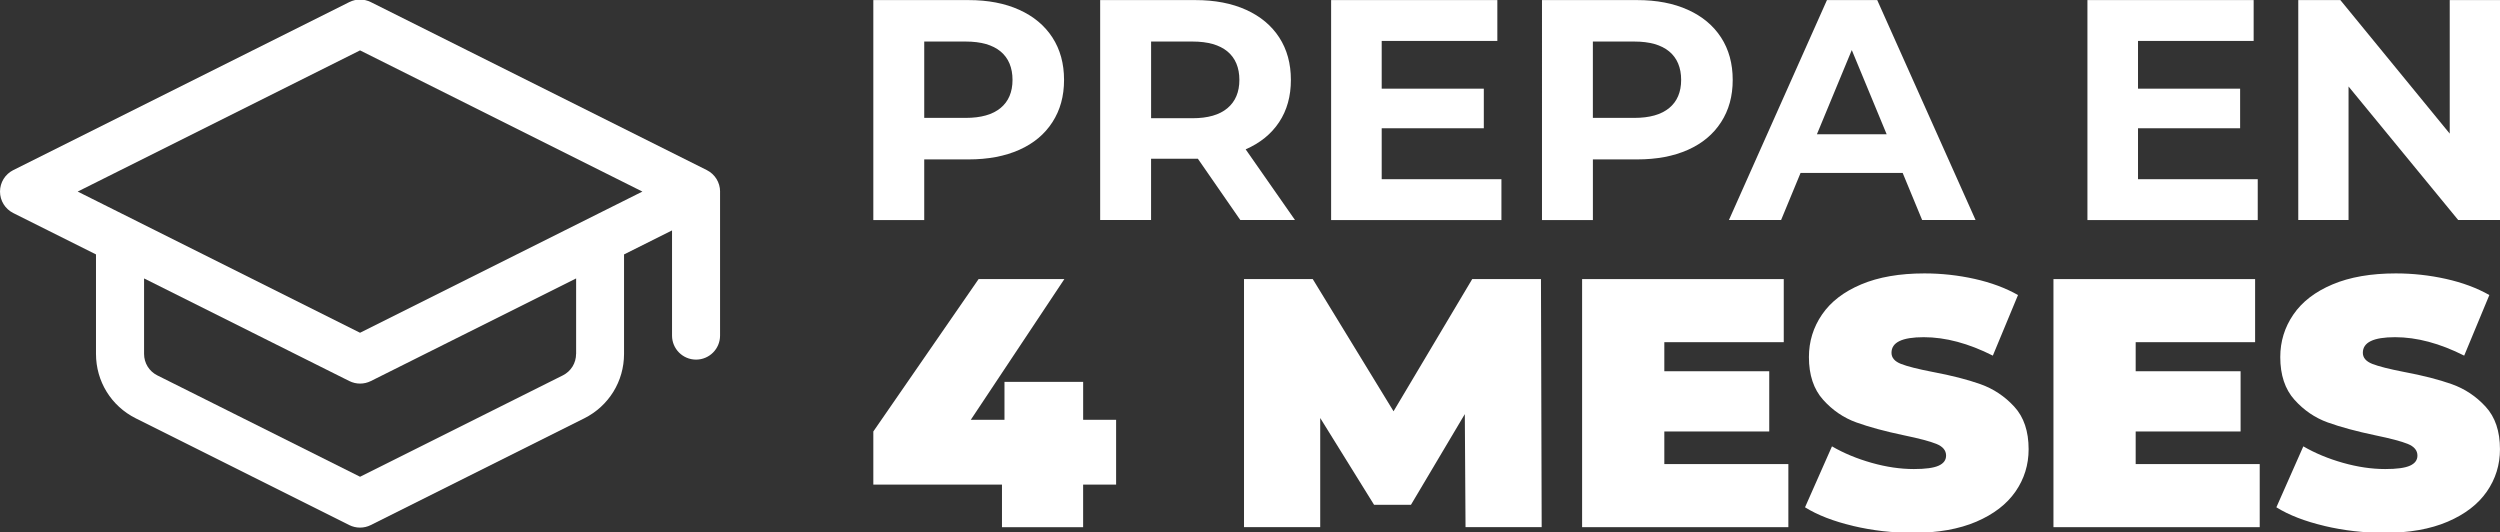
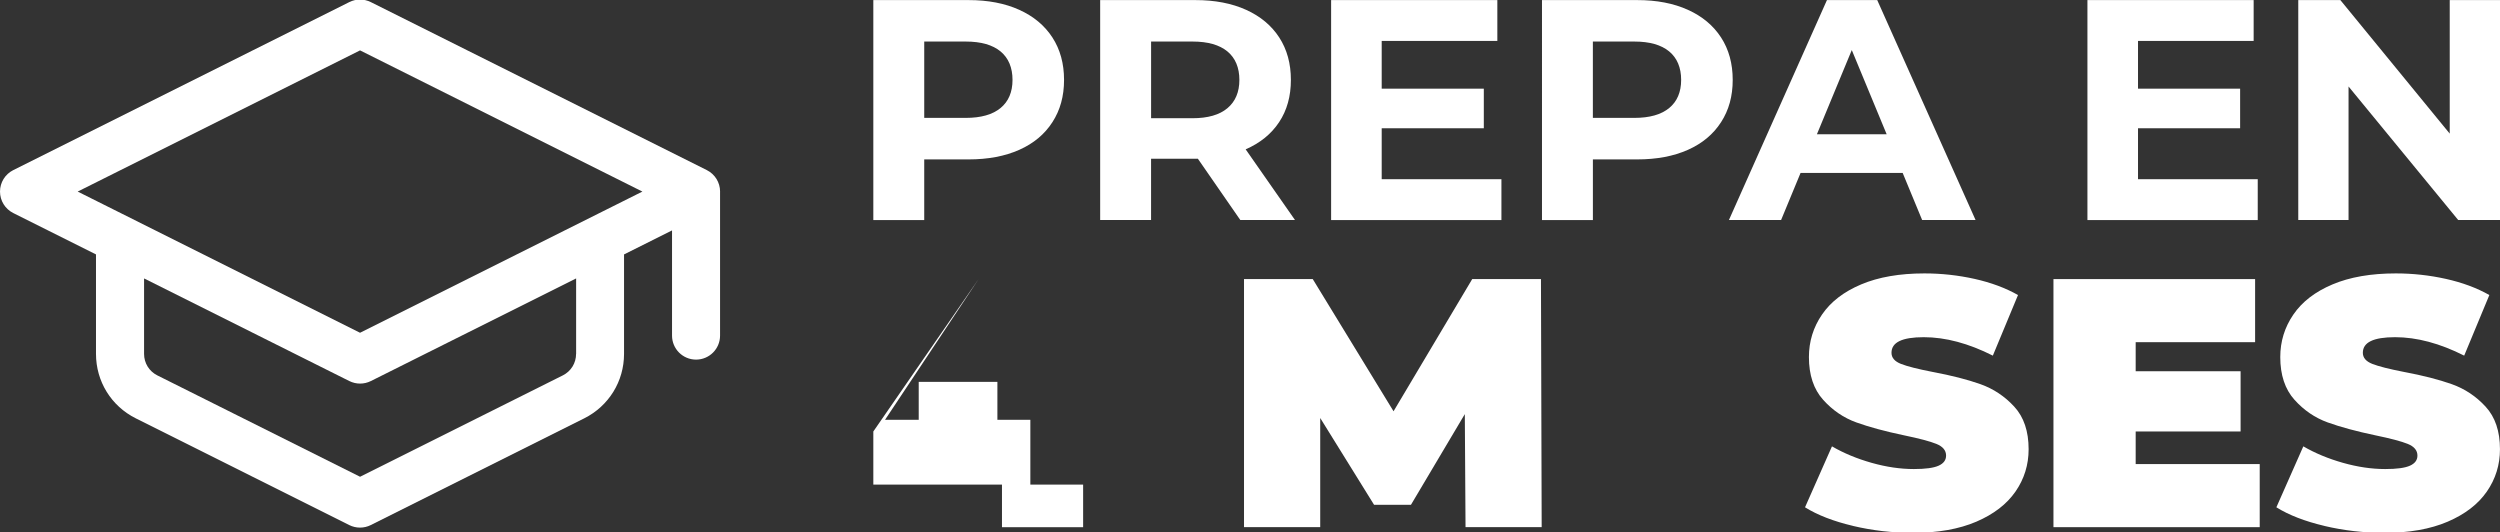
<svg xmlns="http://www.w3.org/2000/svg" id="Capa_1" data-name="Capa 1" viewBox="0 0 911 194">
  <rect x="0" y="0" width="911" height="194" fill="#333333" stroke="none" />
  <defs>
    <style>
      .cls-1 {
        fill: #fff;
      }
    </style>
  </defs>
  <g>
    <path class="cls-1" d="M371.42,3.58c5.23,2.37,9.26,5.73,12.08,10.08,2.82,4.35,4.24,9.5,4.24,15.46s-1.41,11.01-4.24,15.4c-2.82,4.39-6.85,7.75-12.08,10.08-5.23,2.33-11.39,3.49-18.49,3.49h-16.14v22.1h-18.55V.03h34.69c7.1,0,13.26,1.18,18.49,3.55ZM364.61,39.36c2.9-2.4,4.35-5.82,4.35-10.25s-1.45-7.96-4.35-10.36c-2.9-2.4-7.14-3.61-12.71-3.61h-15.11v27.82h15.11c5.57,0,9.81-1.2,12.71-3.61Z" />
    <path class="cls-1" d="M451.97,80.18l-15.46-22.33h-17.06v22.33h-18.55V.03h34.69c7.1,0,13.26,1.18,18.49,3.55,5.23,2.37,9.26,5.73,12.08,10.08,2.82,4.35,4.24,9.5,4.24,15.46s-1.43,11.09-4.29,15.4c-2.86,4.31-6.93,7.61-12.19,9.9l17.98,25.76h-19.92ZM447.28,18.75c-2.9-2.4-7.14-3.61-12.71-3.61h-15.11v27.94h15.11c5.57,0,9.81-1.22,12.71-3.66,2.9-2.44,4.35-5.88,4.35-10.31s-1.45-7.96-4.35-10.36Z" />
    <path class="cls-1" d="M547.12,65.3v14.88h-62.06V.03h60.57v14.88h-42.14v17.4h37.21v14.43h-37.21v18.55h43.62Z" />
    <path class="cls-1" d="M615.08,3.58c5.23,2.37,9.26,5.73,12.08,10.08,2.82,4.35,4.24,9.5,4.24,15.46s-1.41,11.01-4.24,15.4c-2.82,4.39-6.85,7.75-12.08,10.08-5.23,2.33-11.39,3.49-18.49,3.49h-16.14v22.1h-18.55V.03h34.69c7.1,0,13.26,1.18,18.49,3.55ZM608.26,39.36c2.9-2.4,4.35-5.82,4.35-10.25s-1.45-7.96-4.35-10.36c-2.9-2.4-7.14-3.61-12.71-3.61h-15.11v27.82h15.11c5.57,0,9.81-1.2,12.71-3.61Z" />
    <path class="cls-1" d="M693.34,63.01h-37.21l-7.1,17.17h-19.01L665.74.03h18.32l35.84,80.15h-19.47l-7.1-17.17ZM687.5,48.93l-12.71-30.69-12.71,30.69h25.42Z" />
    <path class="cls-1" d="M822.72,65.3v14.88h-62.06V.03h60.57v14.88h-42.14v17.4h37.21v14.43h-37.21v18.55h43.62Z" />
    <path class="cls-1" d="M911,.03v80.15h-15.23l-39.96-48.66v48.66h-18.32V.03h15.34l39.85,48.66V.03h18.32Z" />
  </g>
  <g>
-     <path class="cls-1" d="M406.7,176.6h-12.01v15.5h-29.57v-15.5h-46.88v-19.37l38.36-55.53h31.25l-34.09,51.27h12.27v-13.82h28.67v13.82h12.01v23.63Z" />
+     <path class="cls-1" d="M406.7,176.6h-12.01v15.5h-29.57v-15.5h-46.88v-19.37l38.36-55.53l-34.09,51.27h12.27v-13.82h28.67v13.82h12.01v23.63Z" />
    <path class="cls-1" d="M534.04,192.1l-.26-41.2-19.63,33.06h-13.43l-19.63-31.64v39.78h-27.77v-90.4h25.05l29.44,48.17,28.67-48.17h25.05l.26,90.4h-27.77Z" />
-     <path class="cls-1" d="M651.68,169.11v22.99h-75.16v-90.4h73.48v22.99h-43.52v10.59h38.23v21.95h-38.23v11.88h45.2Z" />
    <path class="cls-1" d="M675.25,191.64c-7.1-1.68-12.94-3.94-17.5-6.78l9.82-22.21c4.3,2.5,9.12,4.5,14.46,6.01,5.34,1.51,10.46,2.26,15.37,2.26,4.22,0,7.23-.41,9.04-1.23,1.81-.82,2.71-2.04,2.71-3.68,0-1.89-1.19-3.31-3.55-4.26-2.37-.95-6.26-1.98-11.69-3.1-6.97-1.46-12.79-3.04-17.43-4.71-4.65-1.68-8.7-4.43-12.14-8.27-3.44-3.83-5.17-9.02-5.17-15.56,0-5.68,1.59-10.85,4.78-15.5,3.18-4.65,7.94-8.31,14.27-10.98,6.33-2.67,14.01-4,23.05-4,6.2,0,12.29.67,18.27,2,5.98,1.34,11.26,3.29,15.82,5.88l-9.17,22.08c-8.87-4.48-17.26-6.72-25.18-6.72s-11.75,1.89-11.75,5.68c0,1.81,1.16,3.16,3.49,4.07s6.15,1.87,11.49,2.91c6.89,1.29,12.7,2.78,17.43,4.46,4.73,1.68,8.85,4.41,12.33,8.2,3.49,3.79,5.23,8.96,5.23,15.5,0,5.68-1.59,10.83-4.78,15.43-3.19,4.61-7.94,8.26-14.27,10.98-6.33,2.71-14.01,4.07-23.05,4.07-7.49,0-14.79-.84-21.89-2.52Z" />
    <path class="cls-1" d="M823.44,169.11v22.99h-75.16v-90.4h73.48v22.99h-43.52v10.59h38.23v21.95h-38.23v11.88h45.2Z" />
    <path class="cls-1" d="M847.01,191.64c-7.1-1.68-12.94-3.94-17.5-6.78l9.82-22.21c4.3,2.5,9.12,4.5,14.46,6.01,5.34,1.51,10.46,2.26,15.37,2.26,4.22,0,7.23-.41,9.04-1.23,1.81-.82,2.71-2.04,2.71-3.68,0-1.89-1.19-3.31-3.55-4.26-2.37-.95-6.26-1.98-11.69-3.1-6.97-1.46-12.79-3.04-17.43-4.71-4.65-1.68-8.7-4.43-12.14-8.27-3.44-3.83-5.17-9.02-5.17-15.56,0-5.68,1.59-10.85,4.78-15.5,3.18-4.65,7.94-8.31,14.27-10.98,6.33-2.67,14.01-4,23.05-4,6.2,0,12.29.67,18.27,2,5.98,1.34,11.26,3.29,15.82,5.88l-9.17,22.08c-8.87-4.48-17.26-6.72-25.18-6.72s-11.75,1.89-11.75,5.68c0,1.81,1.16,3.16,3.49,4.07,2.32.9,6.15,1.87,11.49,2.91,6.89,1.29,12.7,2.78,17.43,4.46,4.73,1.68,8.85,4.41,12.33,8.2,3.49,3.79,5.23,8.96,5.23,15.5,0,5.68-1.59,10.83-4.78,15.43-3.19,4.61-7.94,8.26-14.27,10.98-6.33,2.71-14.01,4.07-23.05,4.07-7.49,0-14.79-.84-21.89-2.52Z" />
  </g>
  <path class="cls-1" d="M262.4,69.81c0-3.31-1.87-6.34-4.83-7.82L135.11.76c-2.46-1.23-5.36-1.23-7.82,0L4.83,61.99c-2.96,1.48-4.83,4.51-4.83,7.82s1.87,6.34,4.83,7.82l30.15,15.08v36.26c0,10.01,5.56,19,14.5,23.47l77.8,38.9c1.23.61,2.57.92,3.91.92s2.68-.31,3.91-.92l77.8-38.9c8.94-4.48,14.5-13.47,14.5-23.47v-36.26l17.49-8.75v38.33c0,4.83,3.91,8.75,8.75,8.75s8.75-3.92,8.75-8.75v-52.48ZM209.92,128.97c0,3.34-1.85,6.33-4.83,7.82l-73.88,36.94-73.88-36.94c-2.98-1.49-4.83-4.49-4.83-7.82v-27.51l74.81,37.4c1.23.61,2.57.92,3.91.92s2.68-.31,3.91-.92l74.81-37.4v27.51ZM131.2,121.26L28.31,69.81l102.89-51.45,102.89,51.45-102.89,51.45Z" />
</svg>